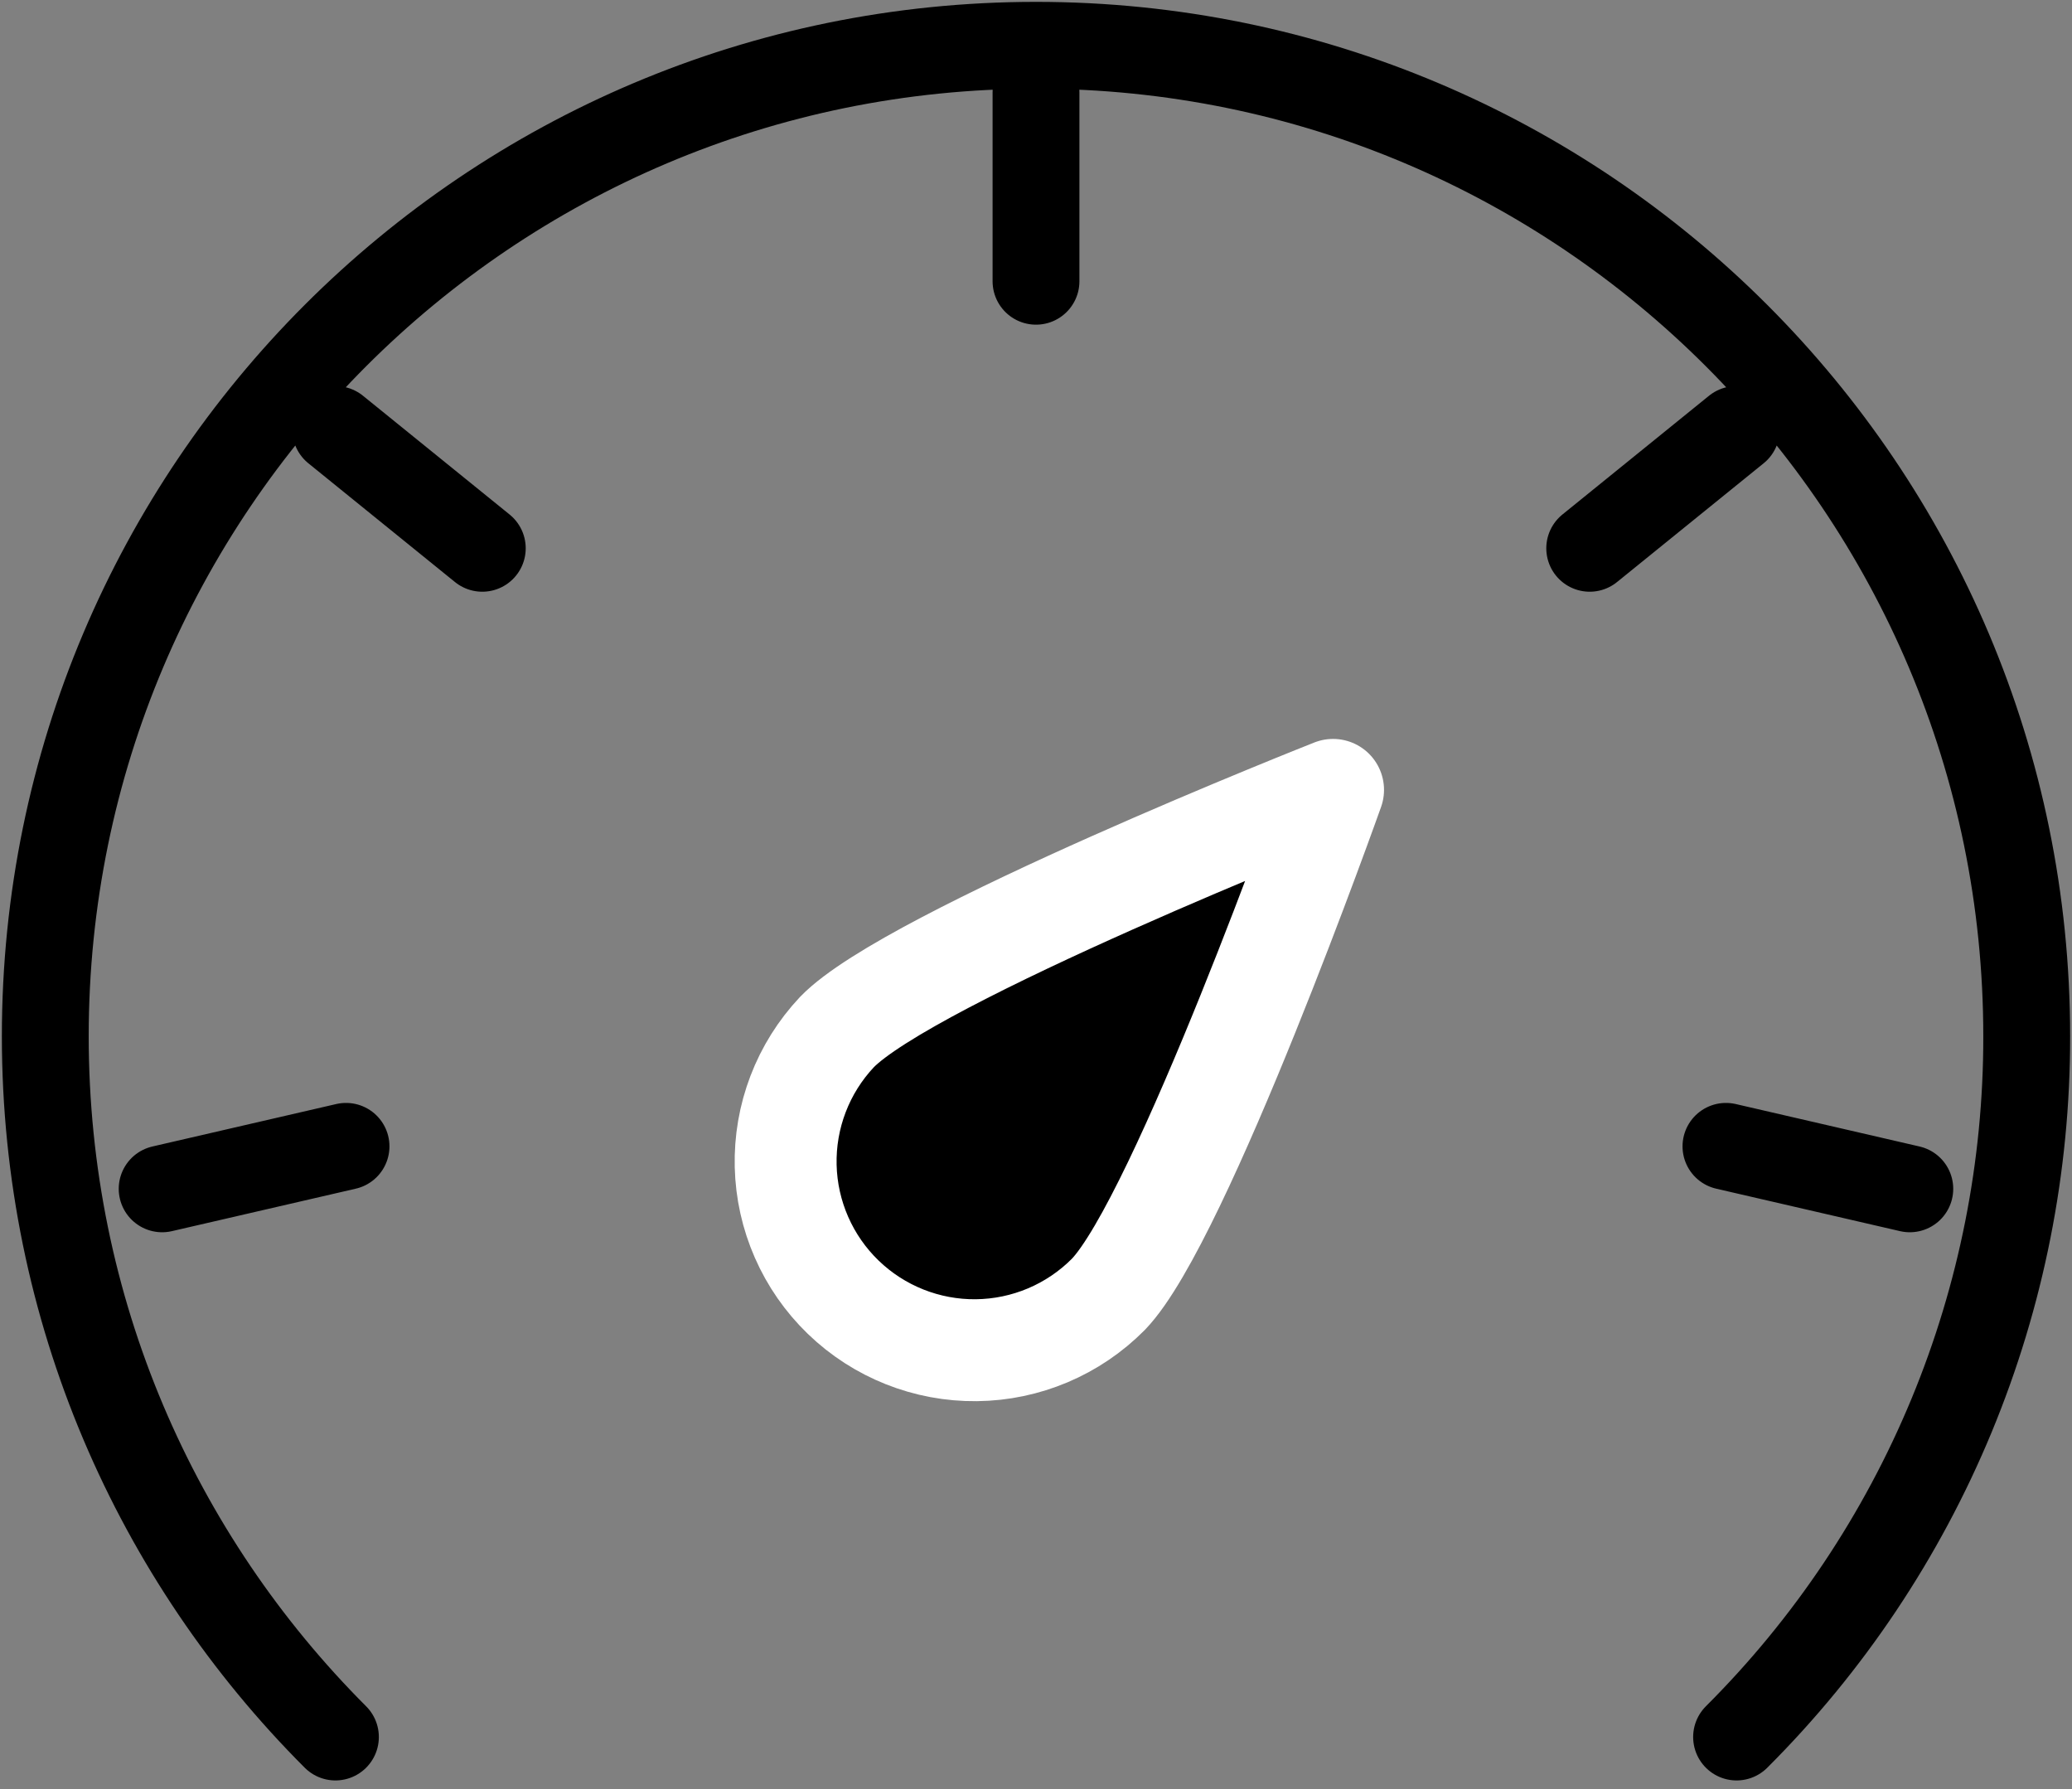
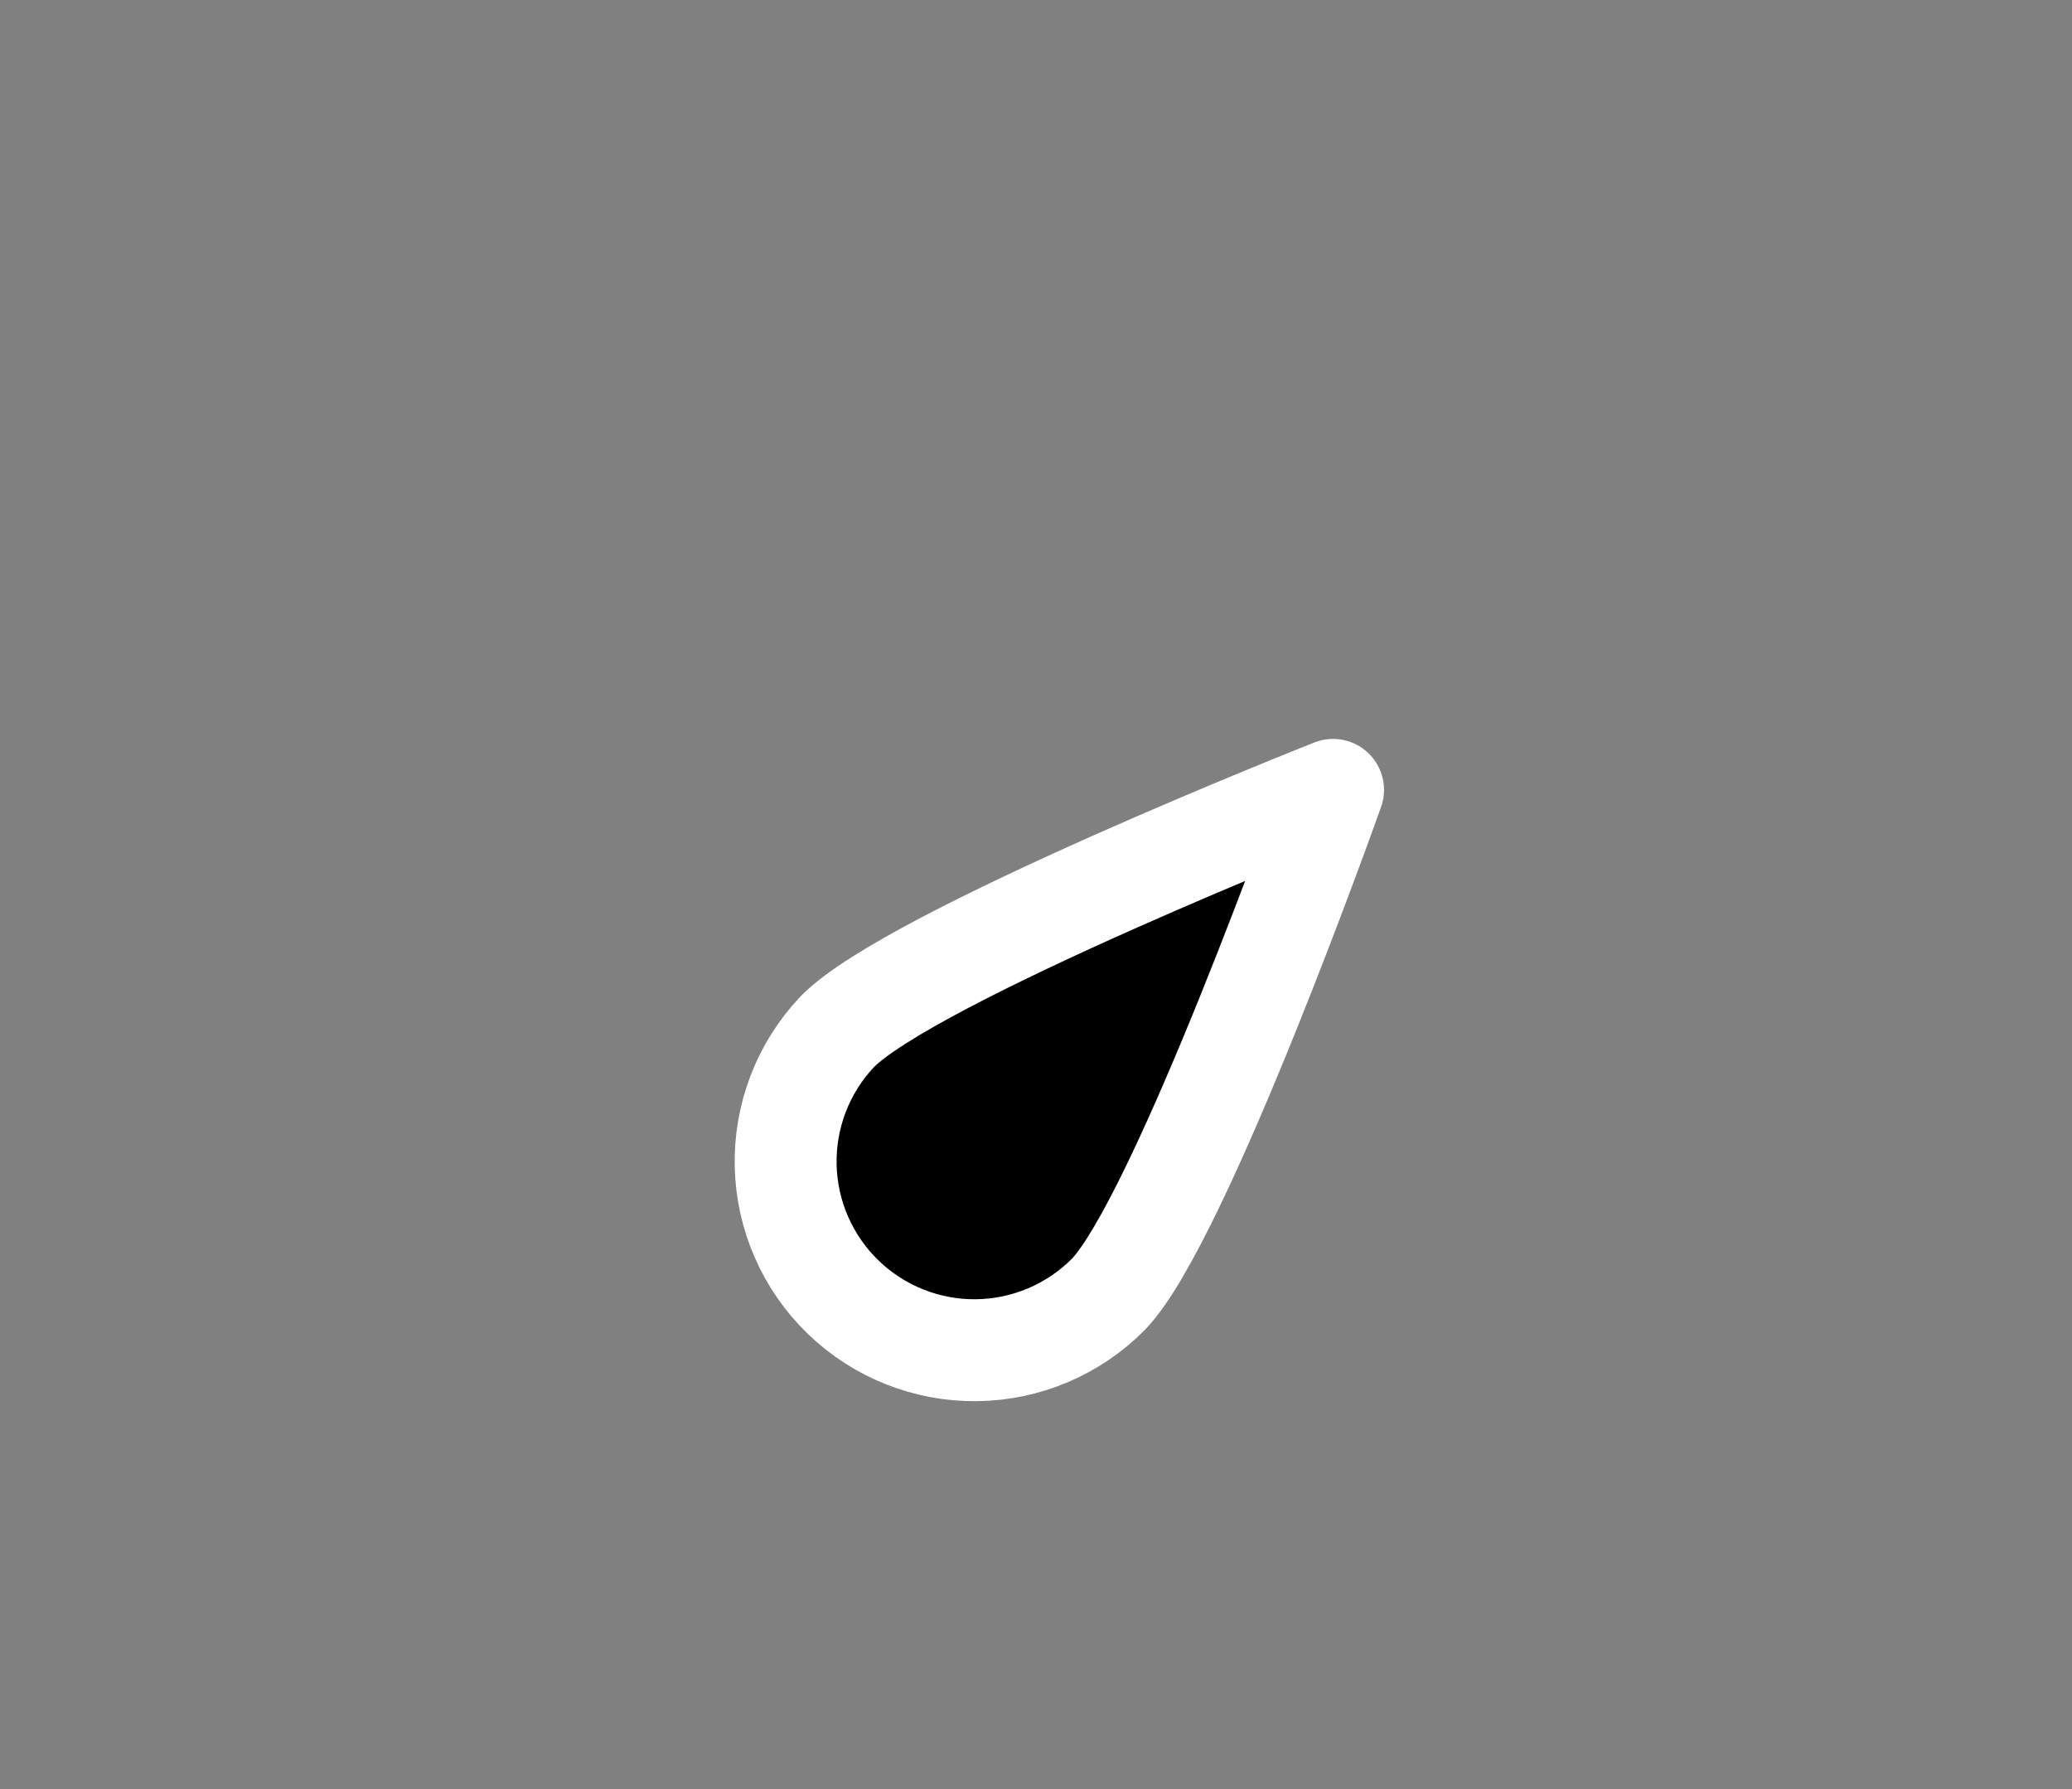
<svg xmlns="http://www.w3.org/2000/svg" width="183" height="158" viewBox="0 0 183 158" fill="none">
  <rect x="0" y="0" width="183" height="158" fill="#808080" stroke="none" />
  <path d="M117.737 69.746C117.737 69.746 104.279 107.671 97.888 114.291C94.802 117.403 90.615 119.174 86.233 119.221C81.852 119.268 77.627 117.588 74.475 114.544C71.323 111.5 69.497 107.337 69.391 102.956C69.286 98.575 70.91 94.329 73.912 91.137C80.304 84.512 117.737 69.746 117.737 69.746Z" fill="black" stroke="white" stroke-width="9" stroke-linejoin="round" />
-   <path d="M153.375 153.375C161.511 145.257 167.963 135.612 172.36 124.994C176.758 114.376 179.014 102.993 179 91.5C179 43.175 139.825 4 91.5 4C43.175 4 4 43.175 4 91.5C4 115.662 13.792 137.537 29.625 153.375M91.5 8.167V24.833M153.354 37.925L140.404 48.413M168.675 104.971L152.437 101.221M14.321 104.971L30.562 101.221M29.646 37.925L42.596 48.413" stroke="black" stroke-width="7.67" stroke-linecap="round" stroke-linejoin="round" />
</svg>